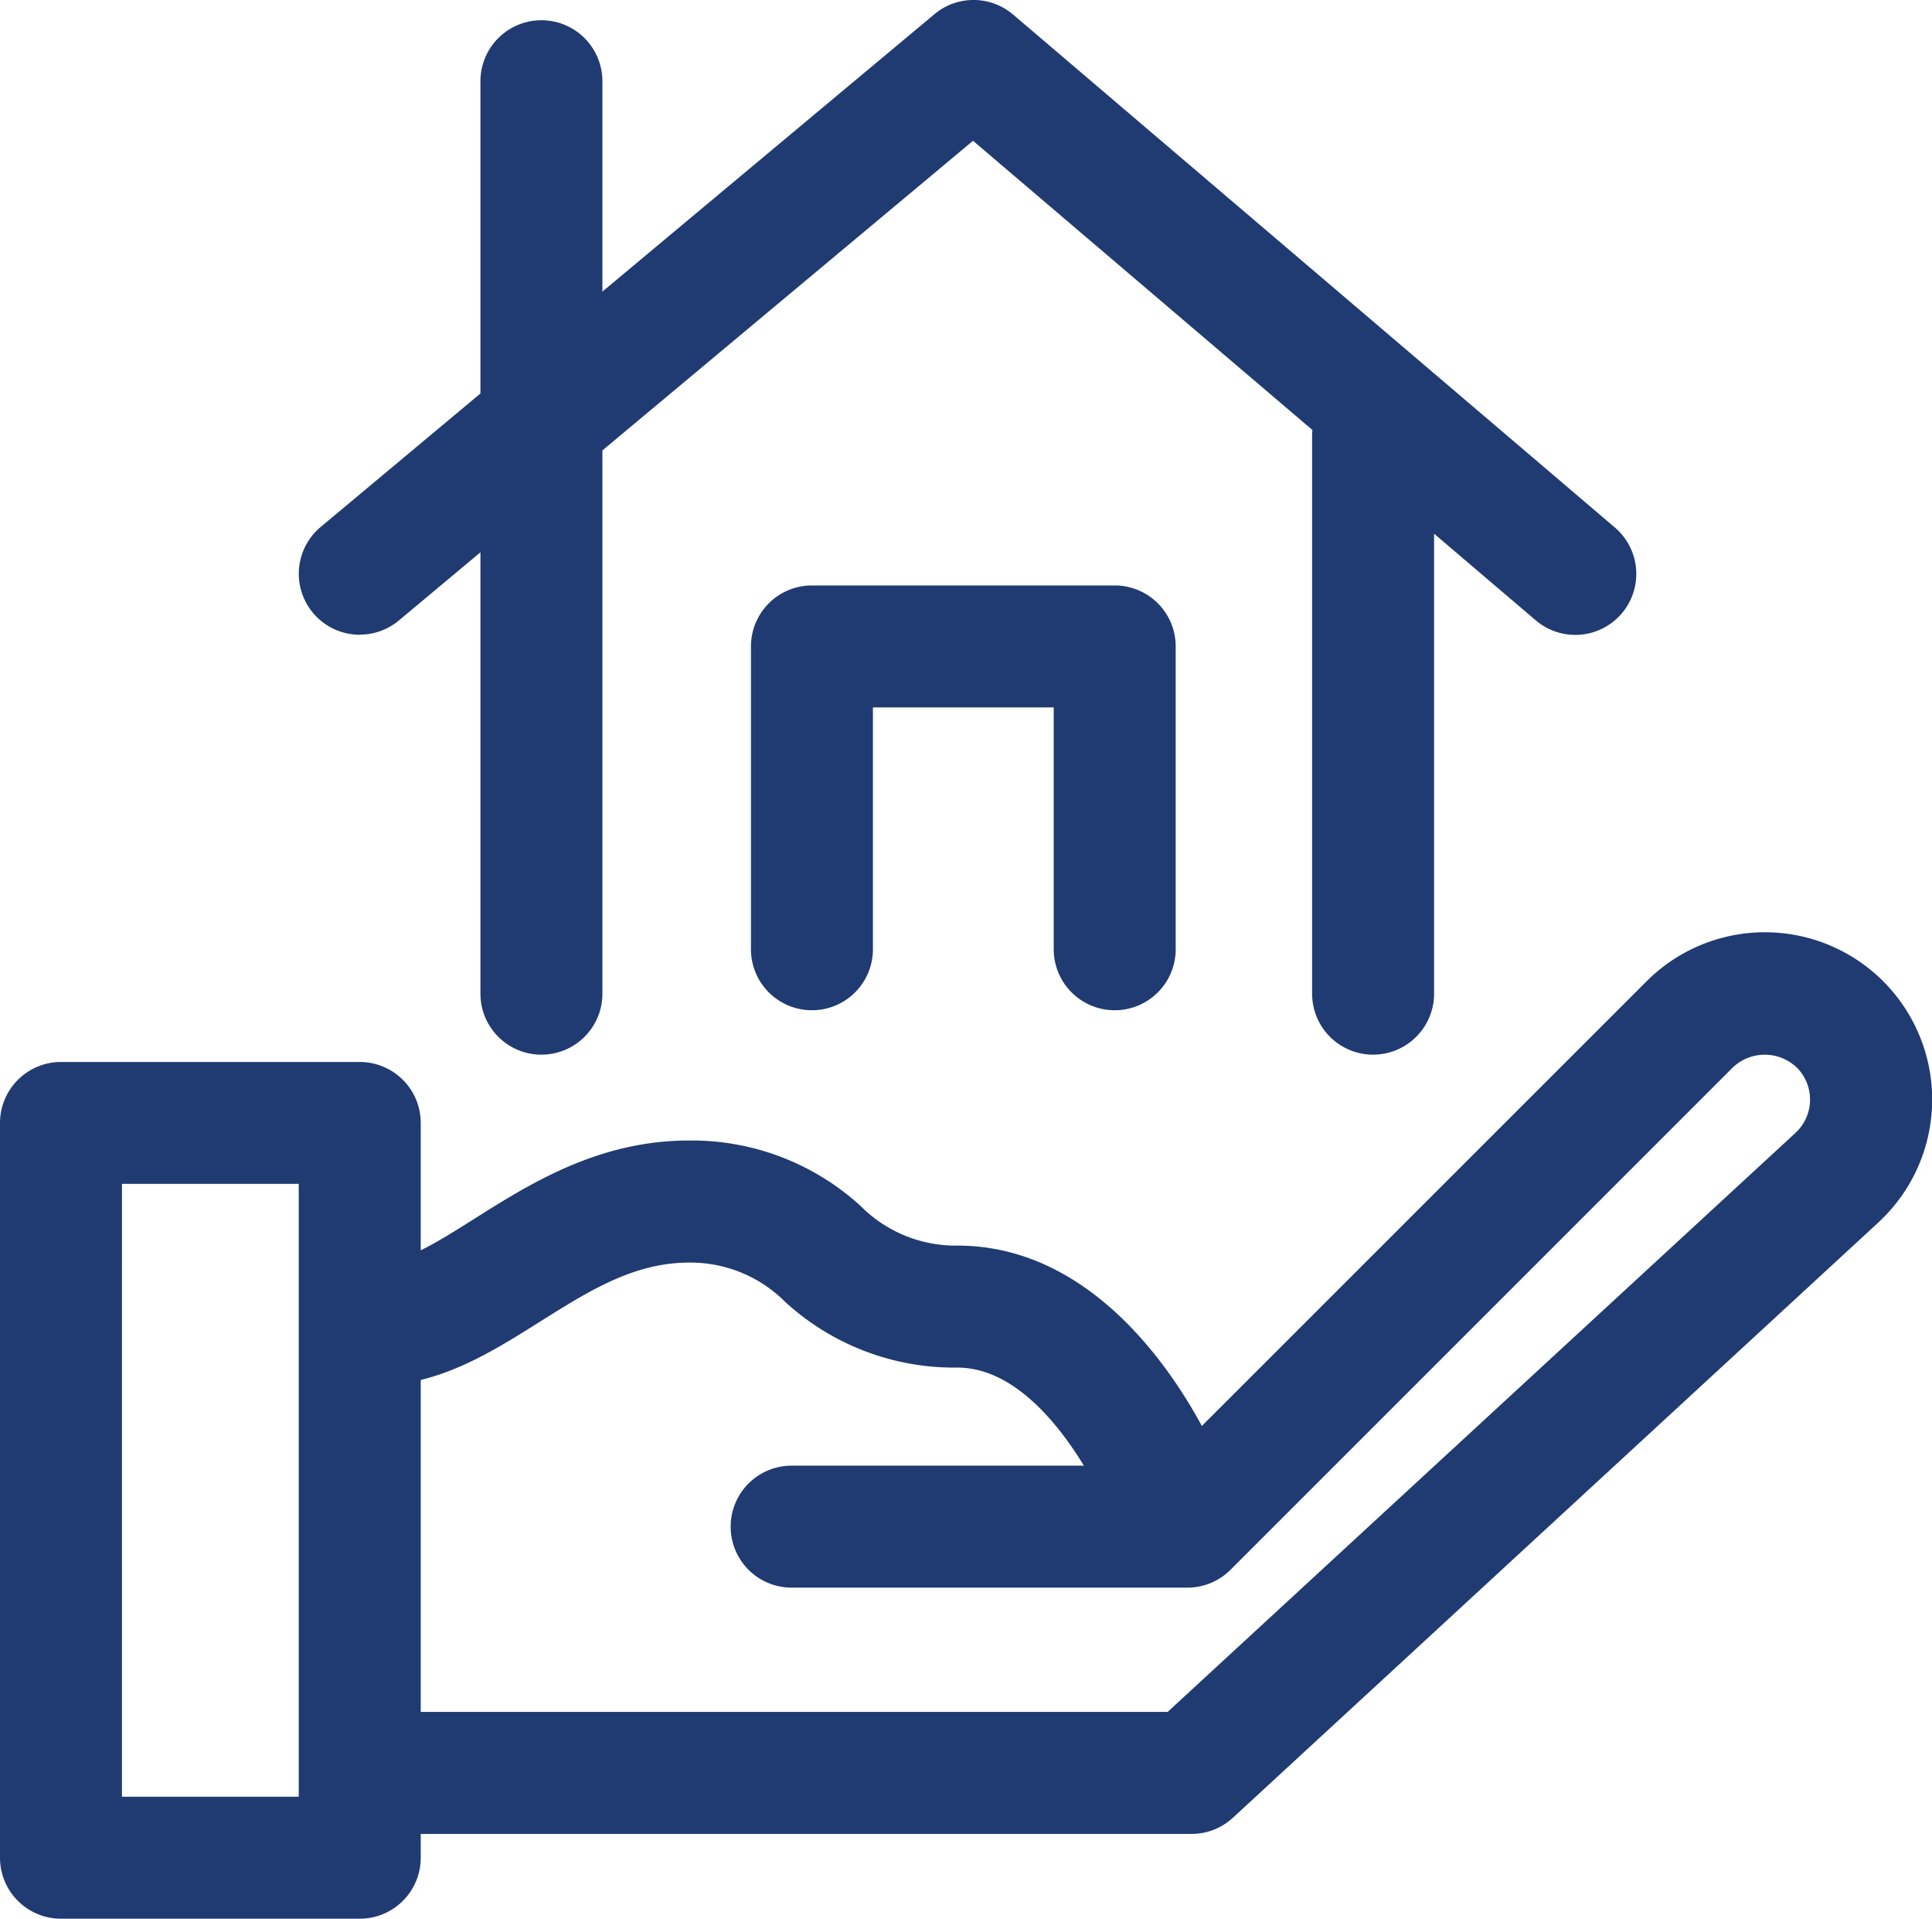
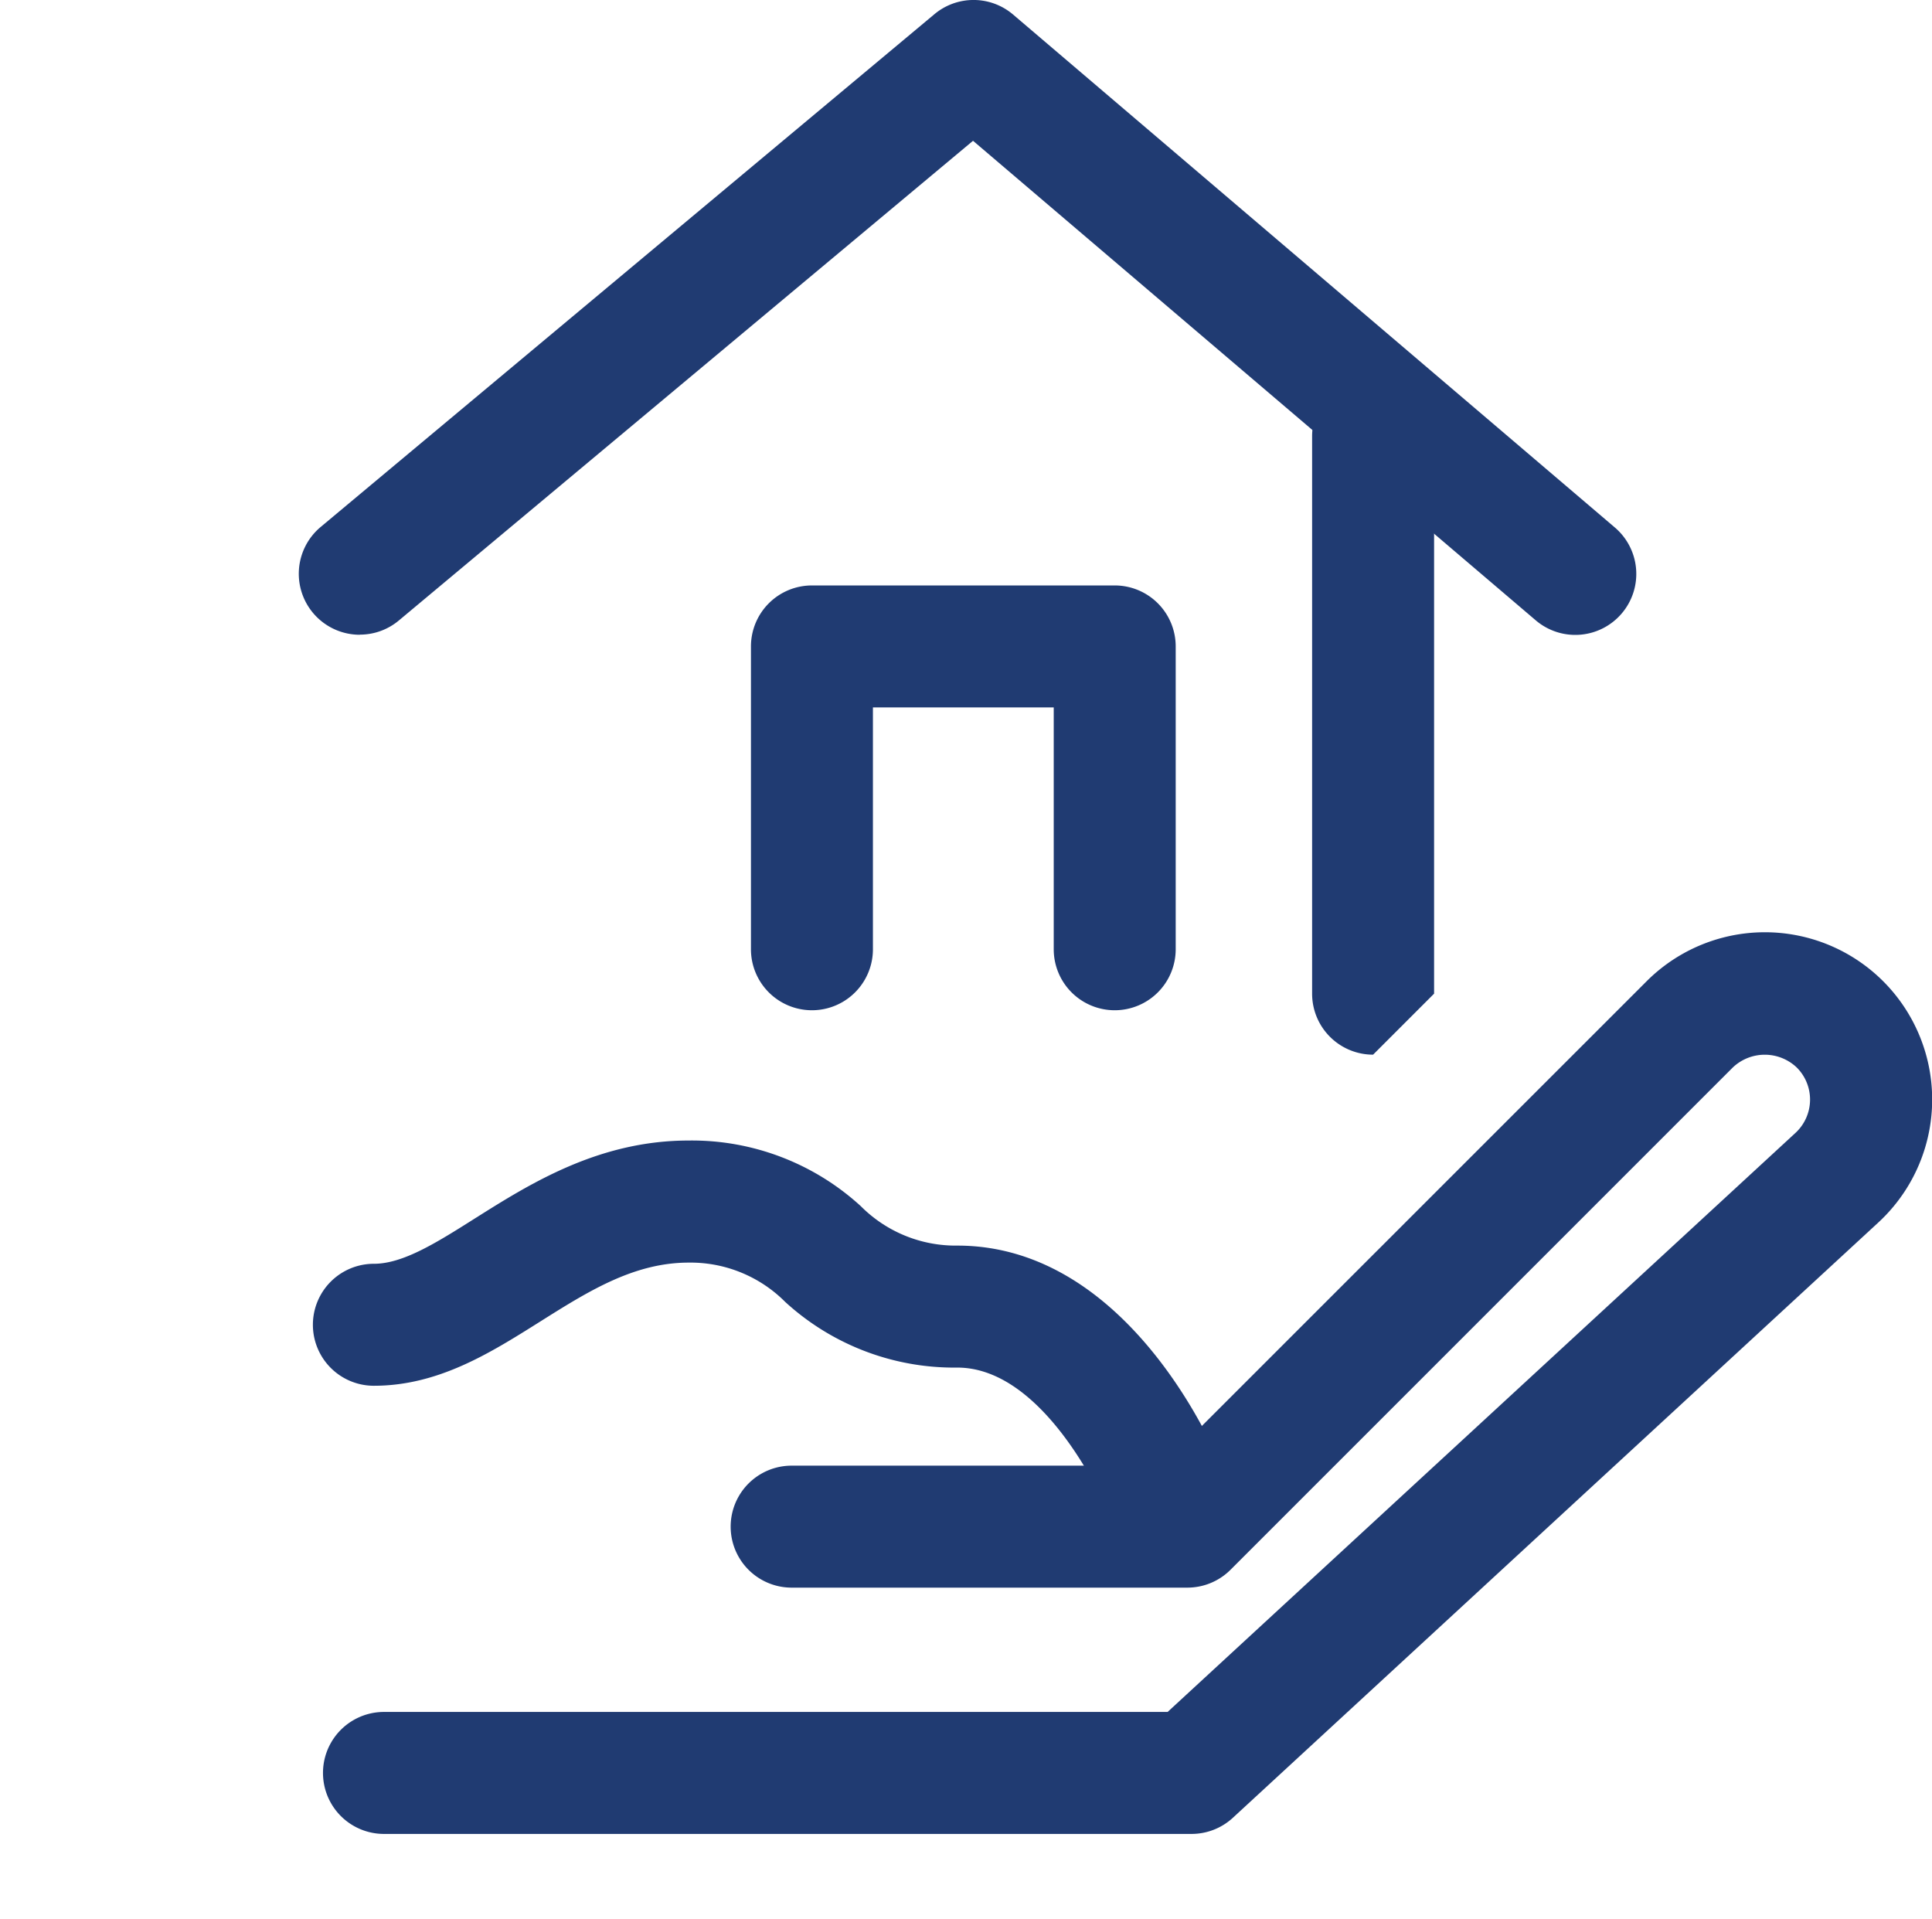
<svg xmlns="http://www.w3.org/2000/svg" id="Group_131" data-name="Group 131" width="80.56" height="80" viewBox="0 0 80.56 80">
  <defs>
    <clipPath id="clip-path">
      <rect id="Rectangle_57" data-name="Rectangle 57" width="80.56" height="80" fill="none" />
    </clipPath>
  </defs>
  <g id="Group_130" data-name="Group 130" clip-path="url(#clip-path)">
-     <path id="Path_155" data-name="Path 155" d="M15,122.778H2.543A2.543,2.543,0,0,1,0,120.235V89.6a2.543,2.543,0,0,1,2.543-2.543H15A2.543,2.543,0,0,1,17.544,89.6v30.639A2.543,2.543,0,0,1,15,122.778m-9.915-5.086h7.372V92.139H5.086Z" transform="translate(0 -42.778)" fill="#203b72" />
    <path id="Path_156" data-name="Path 156" d="M62.693,114.022H29.024a2.543,2.543,0,1,1,0-5.086H61.7l26.18-24.143a1.89,1.89,0,0,0,.055-2.725,1.935,1.935,0,0,0-2.671,0l-20.941,20.94a2.543,2.543,0,0,1-1.8.745h-16.5a2.543,2.543,0,1,1,0-5.086H61.471l20.2-20.195a6.975,6.975,0,1,1,9.66,10.06l-26.91,24.817a2.545,2.545,0,0,1-1.724.673" transform="translate(-13.013 -37.557)" fill="#203b72" />
    <path id="Path_157" data-name="Path 157" d="M61.191,110.63a2.544,2.544,0,0,1-2.365-1.608c-.022-.054-2.539-6.052-6.305-6.052a10.431,10.431,0,0,1-7.171-2.734,5.573,5.573,0,0,0-4.024-1.643c-2.291,0-4.187,1.194-6.194,2.457-2.091,1.316-4.253,2.678-6.937,2.678a2.543,2.543,0,1,1,0-5.086c1.217,0,2.612-.878,4.227-1.9,2.291-1.443,5.144-3.239,8.9-3.239A10.431,10.431,0,0,1,48.5,96.241a5.576,5.576,0,0,0,4.024,1.643c7.284,0,10.885,8.889,11.034,9.267a2.545,2.545,0,0,1-2.364,3.479" transform="translate(-12.605 -45.949)" fill="#203b72" />
-     <path id="Path_158" data-name="Path 158" d="M41.932,44.787a2.543,2.543,0,0,1-2.543-2.543V4.2a2.543,2.543,0,1,1,5.086,0V42.244a2.543,2.543,0,0,1-2.543,2.543" transform="translate(-19.356 -0.813)" fill="#203b72" />
    <path id="Path_159" data-name="Path 159" d="M27.039,26.466a2.543,2.543,0,0,1-1.632-4.494L51,.591a2.542,2.542,0,0,1,3.28.016l25.084,21.38a2.543,2.543,0,1,1-3.3,3.87L52.609,5.87l-23.941,20a2.53,2.53,0,0,1-1.629.591" transform="translate(-12.036 0)" fill="#203b72" />
-     <path id="Path_160" data-name="Path 160" d="M110.118,59.092a2.543,2.543,0,0,1-2.543-2.543V33.308a2.543,2.543,0,0,1,5.086,0V56.549a2.543,2.543,0,0,1-2.543,2.543" transform="translate(-52.863 -15.118)" fill="#203b72" />
+     <path id="Path_160" data-name="Path 160" d="M110.118,59.092a2.543,2.543,0,0,1-2.543-2.543V33.308a2.543,2.543,0,0,1,5.086,0V56.549" transform="translate(-52.863 -15.118)" fill="#203b72" />
    <path id="Path_161" data-name="Path 161" d="M76.735,65.707a2.543,2.543,0,0,1-2.543-2.543V53.081H66.653V63.164a2.543,2.543,0,0,1-5.086,0V50.538a2.543,2.543,0,0,1,2.543-2.543H76.735a2.543,2.543,0,0,1,2.543,2.543V63.164a2.543,2.543,0,0,1-2.543,2.543" transform="translate(-30.254 -23.585)" fill="#203b72" />
  </g>
</svg>